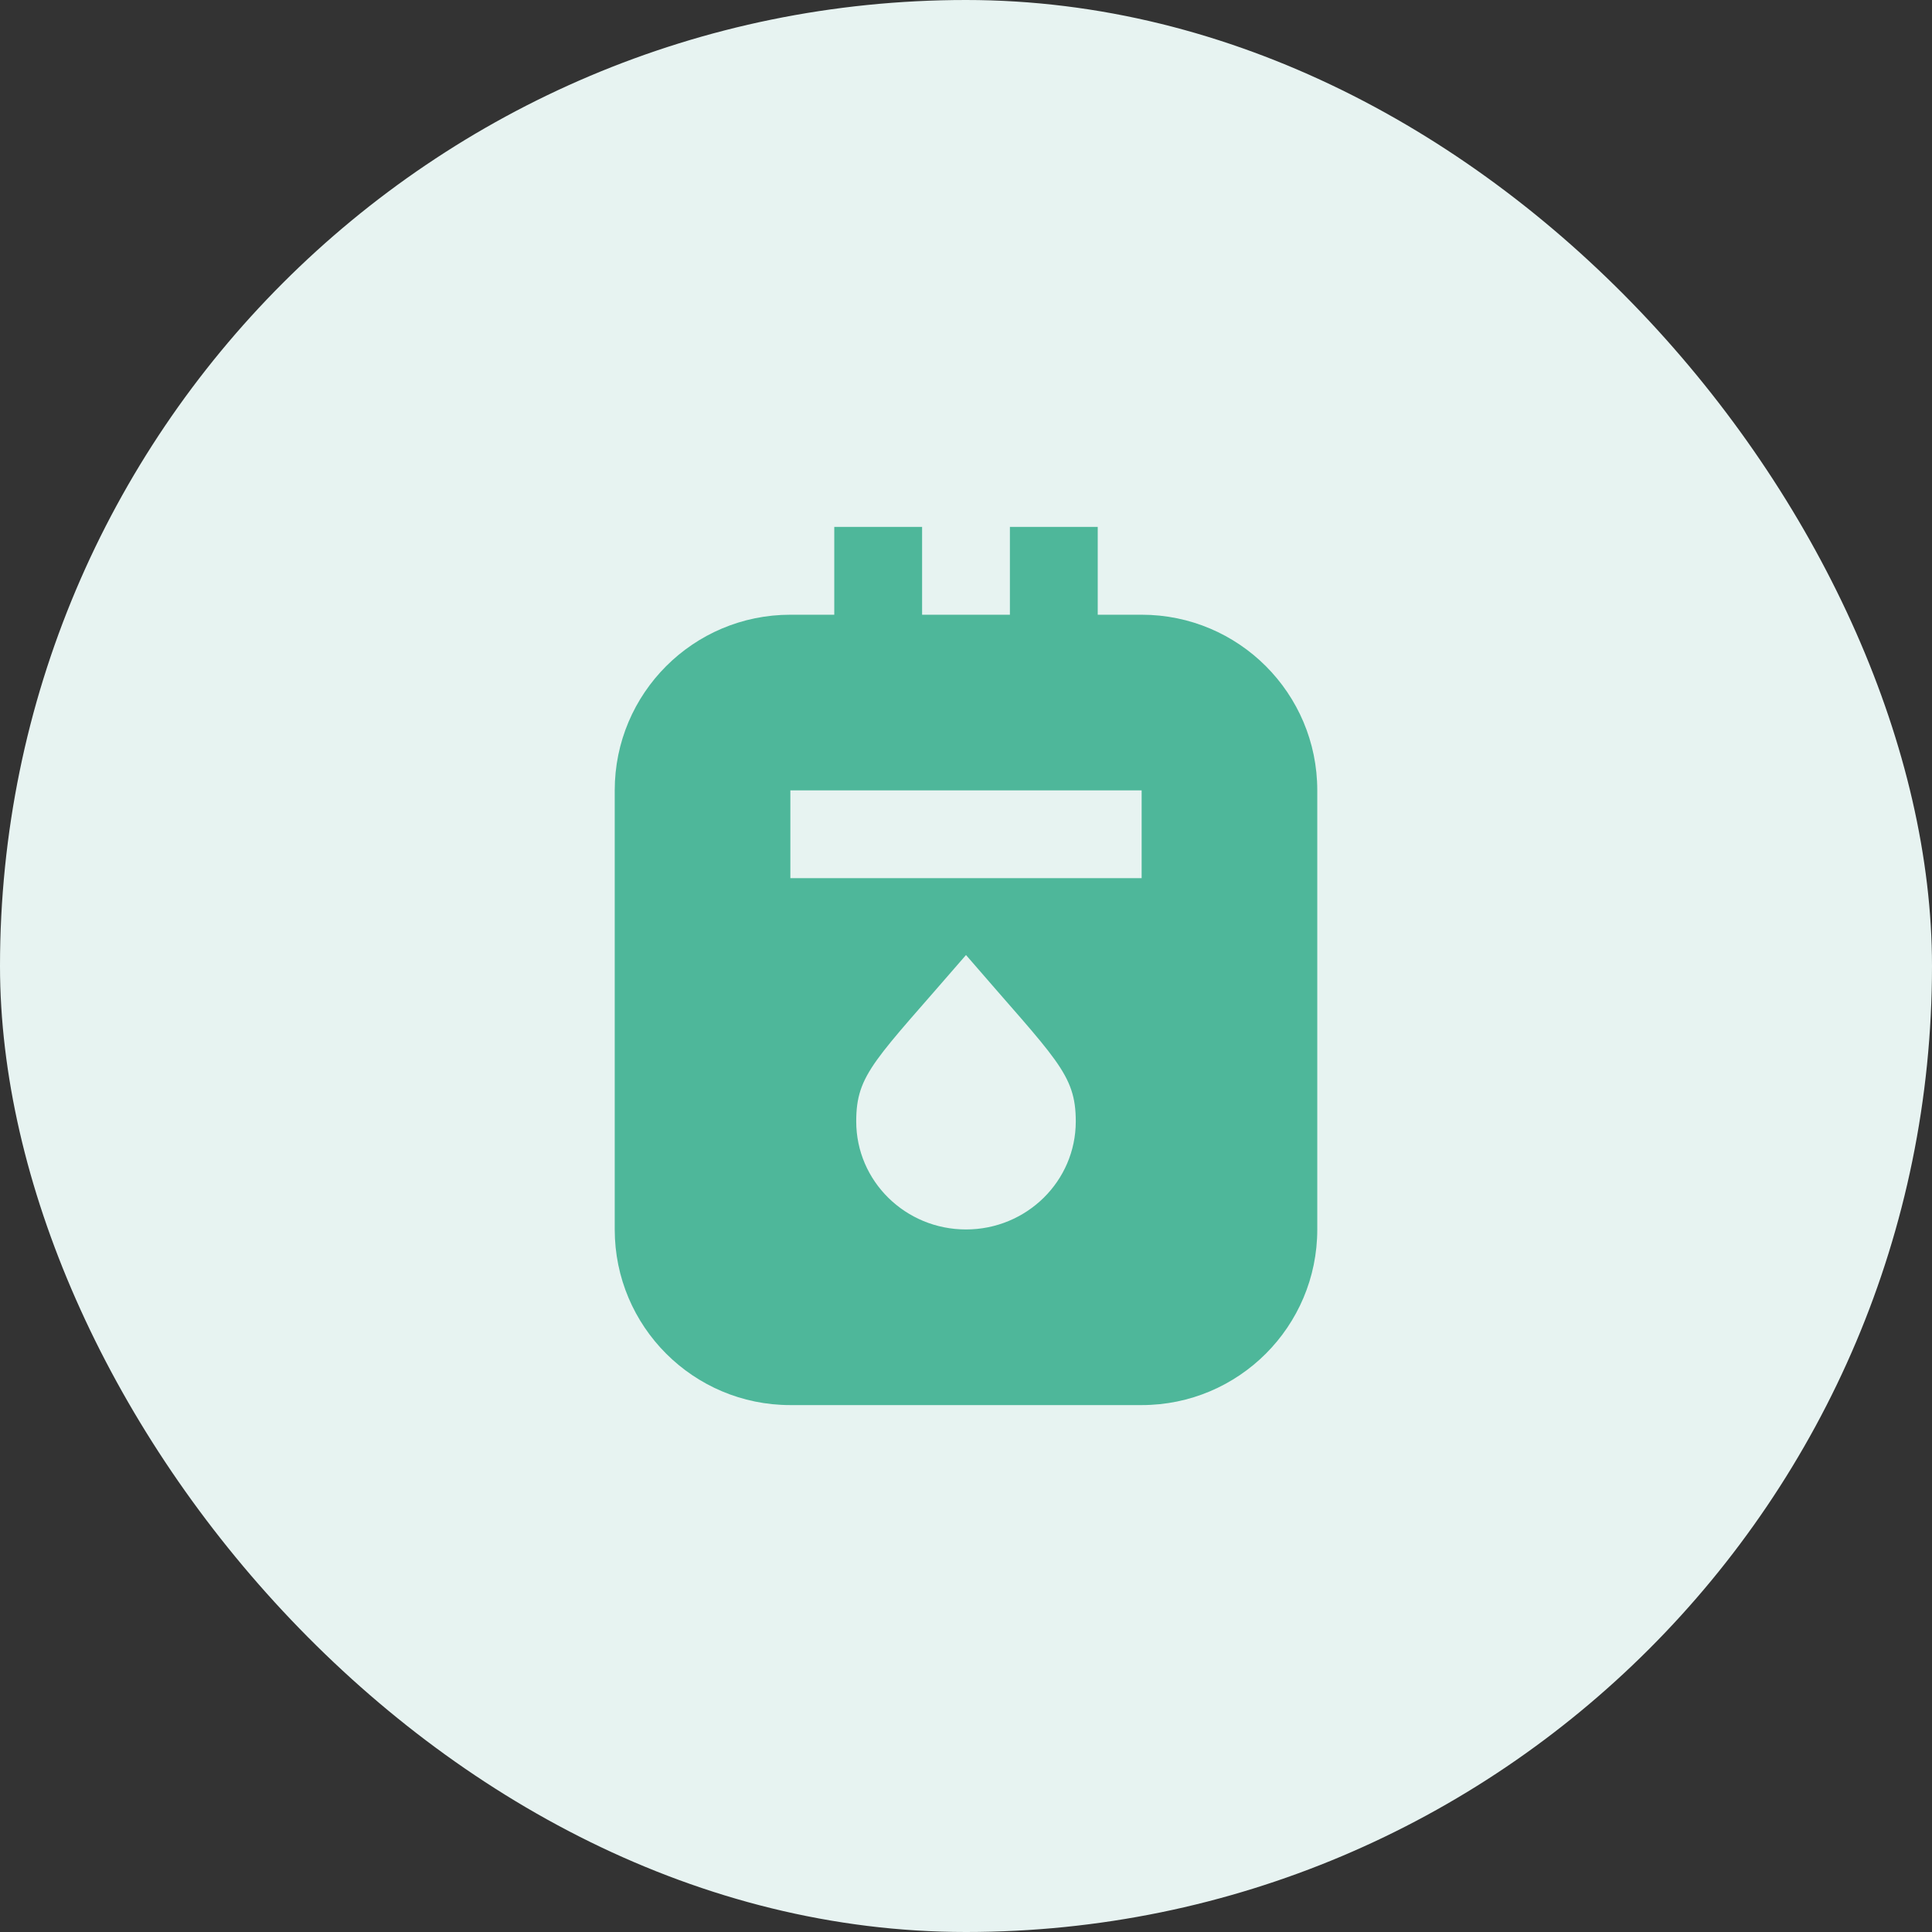
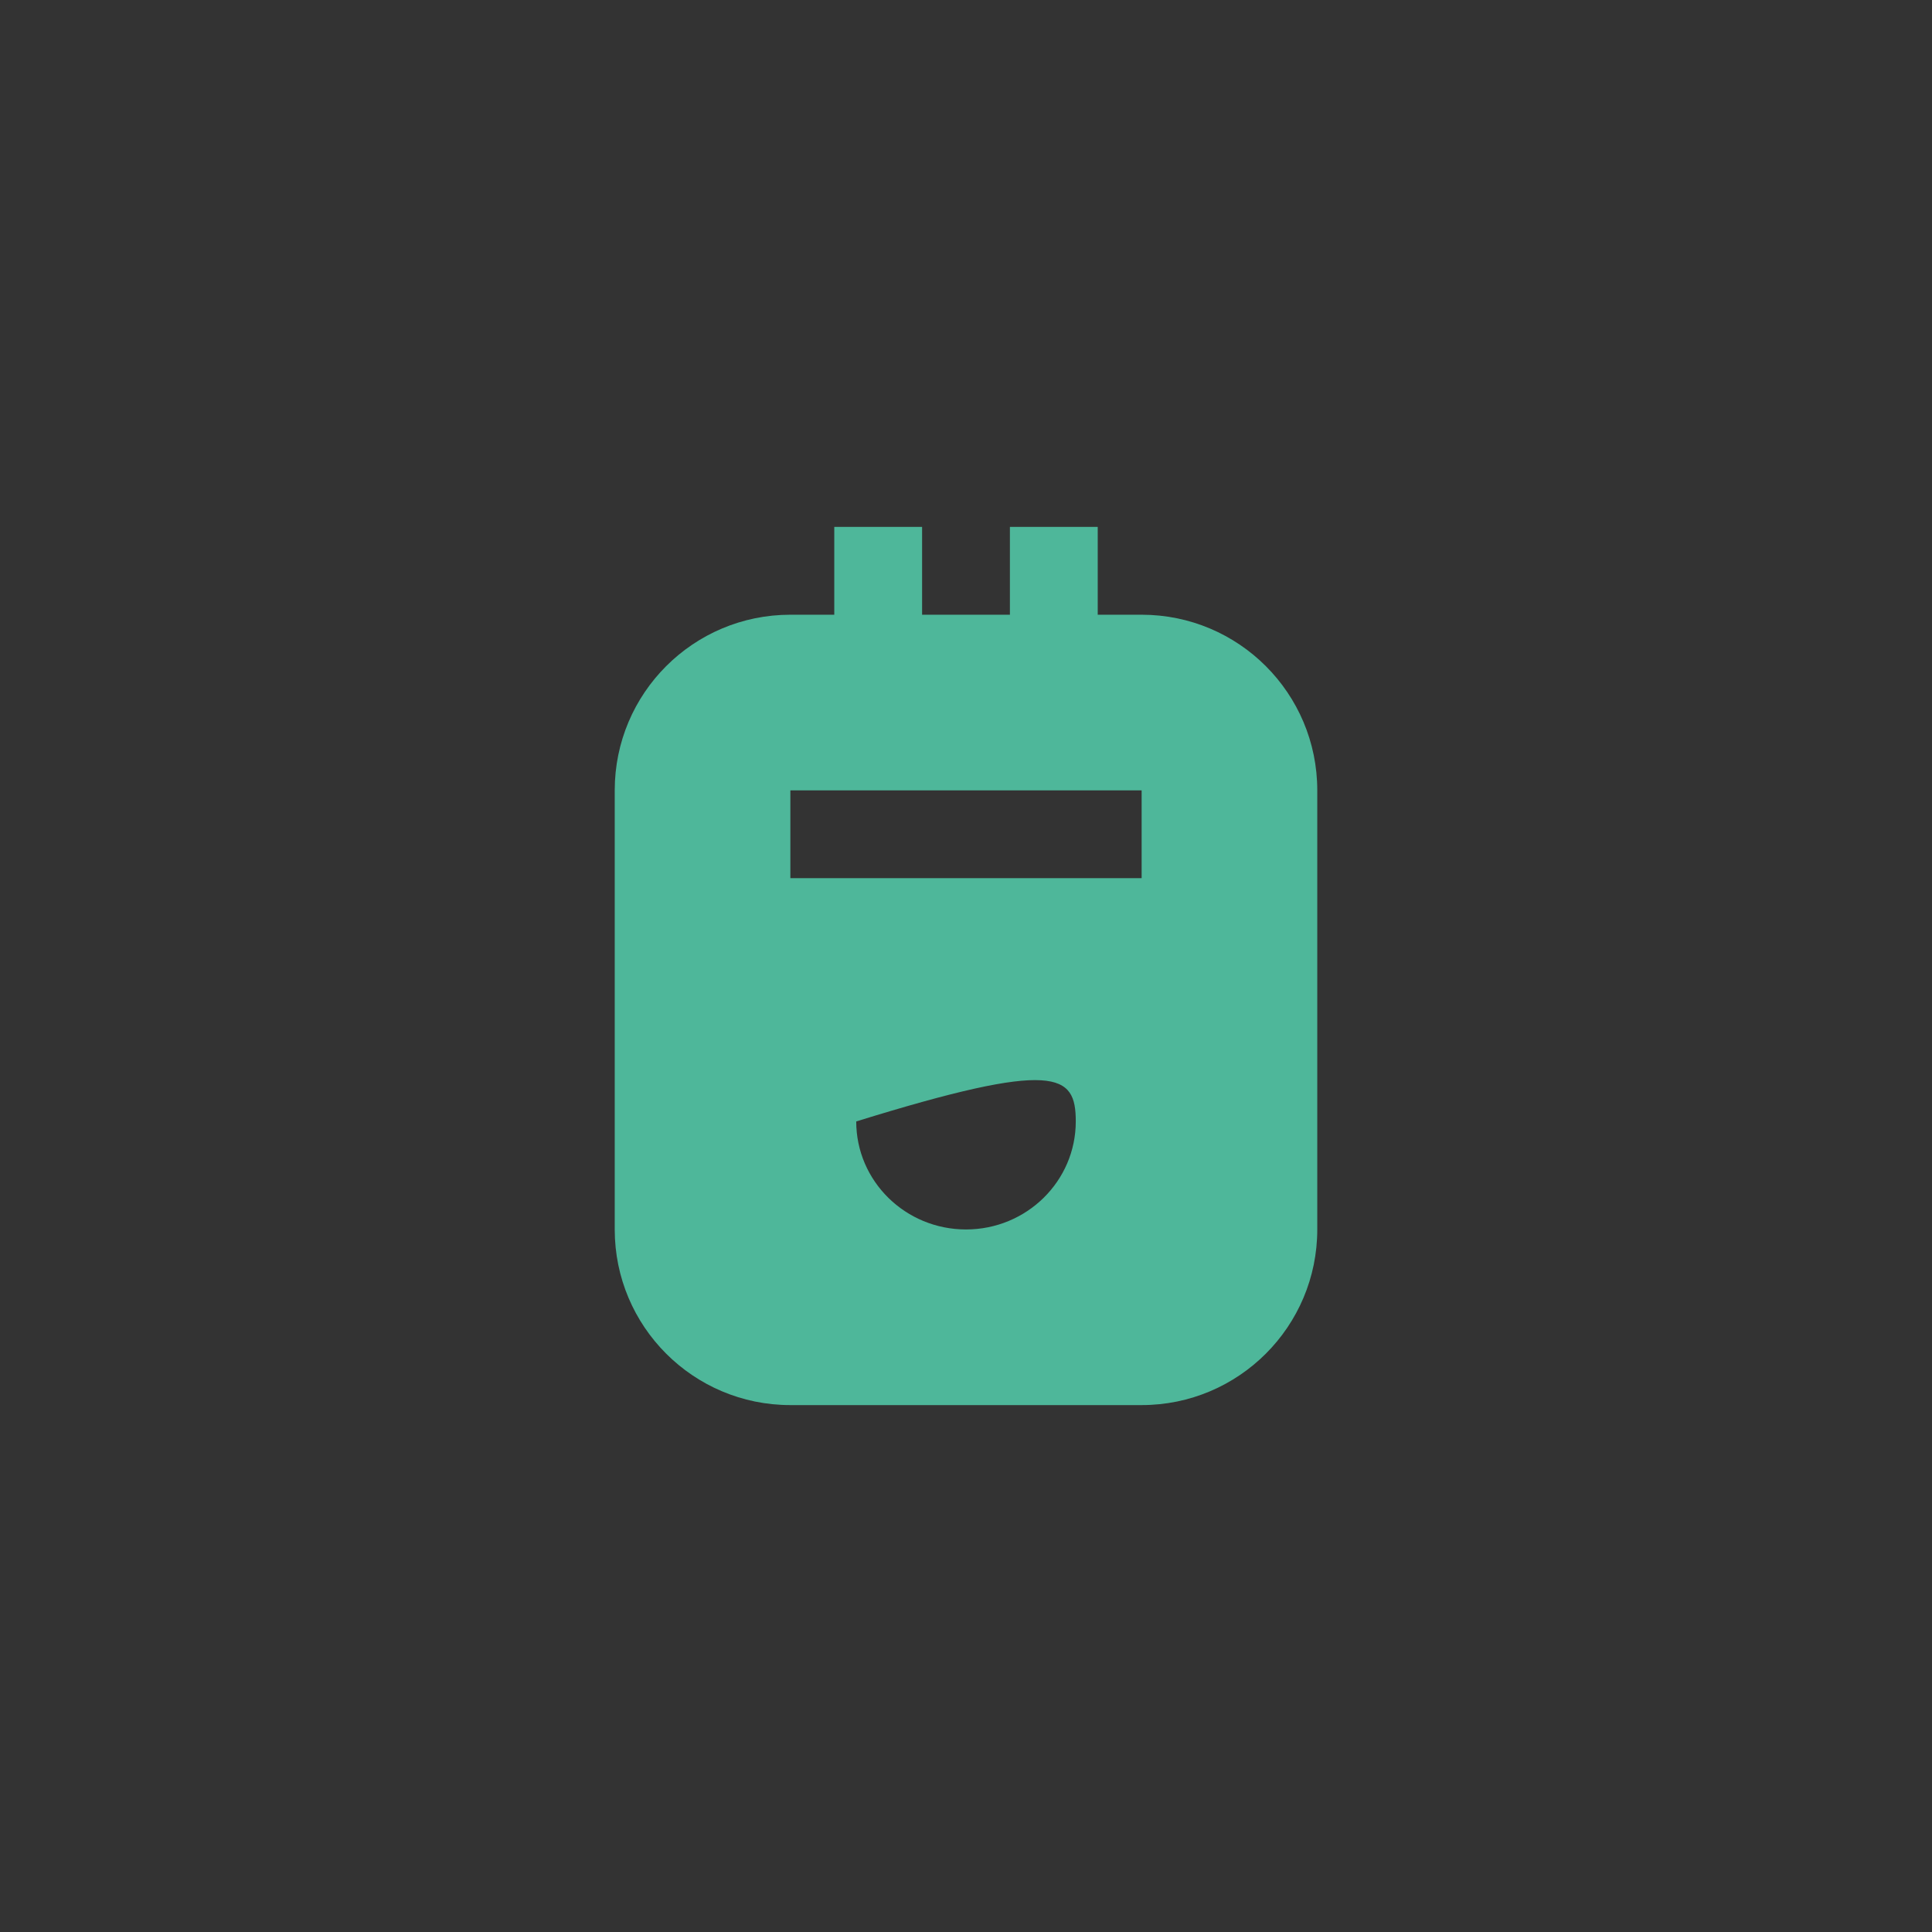
<svg xmlns="http://www.w3.org/2000/svg" width="88" height="88" viewBox="0 0 88 88" fill="none">
  <rect x="0" y="0" width="88" height="88" fill="#333333" stroke="none" />
-   <rect width="88" height="88" rx="44" fill="#E7F3F1" />
-   <path d="M52 28H50V24H46V28H42V24H38V28H36C31.58 28 28 31.58 28 36V56C28 60.42 31.58 64 36 64H52C56.42 64 60 60.42 60 56V36C60 31.58 56.42 28 52 28ZM44 56C41.24 56 39 53.8 39 51.08C39 48.9 39.86 48.3 44 43.5C48.1 48.26 49 48.9 49 51.08C49 53.8 46.76 56 44 56ZM52 40H36V36H52V40Z" fill="#4EB79A" />
+   <path d="M52 28H50V24H46V28H42V24H38V28H36C31.58 28 28 31.58 28 36V56C28 60.42 31.58 64 36 64H52C56.42 64 60 60.42 60 56V36C60 31.58 56.42 28 52 28ZM44 56C41.24 56 39 53.8 39 51.08C48.1 48.26 49 48.9 49 51.08C49 53.8 46.76 56 44 56ZM52 40H36V36H52V40Z" fill="#4EB79A" />
</svg>